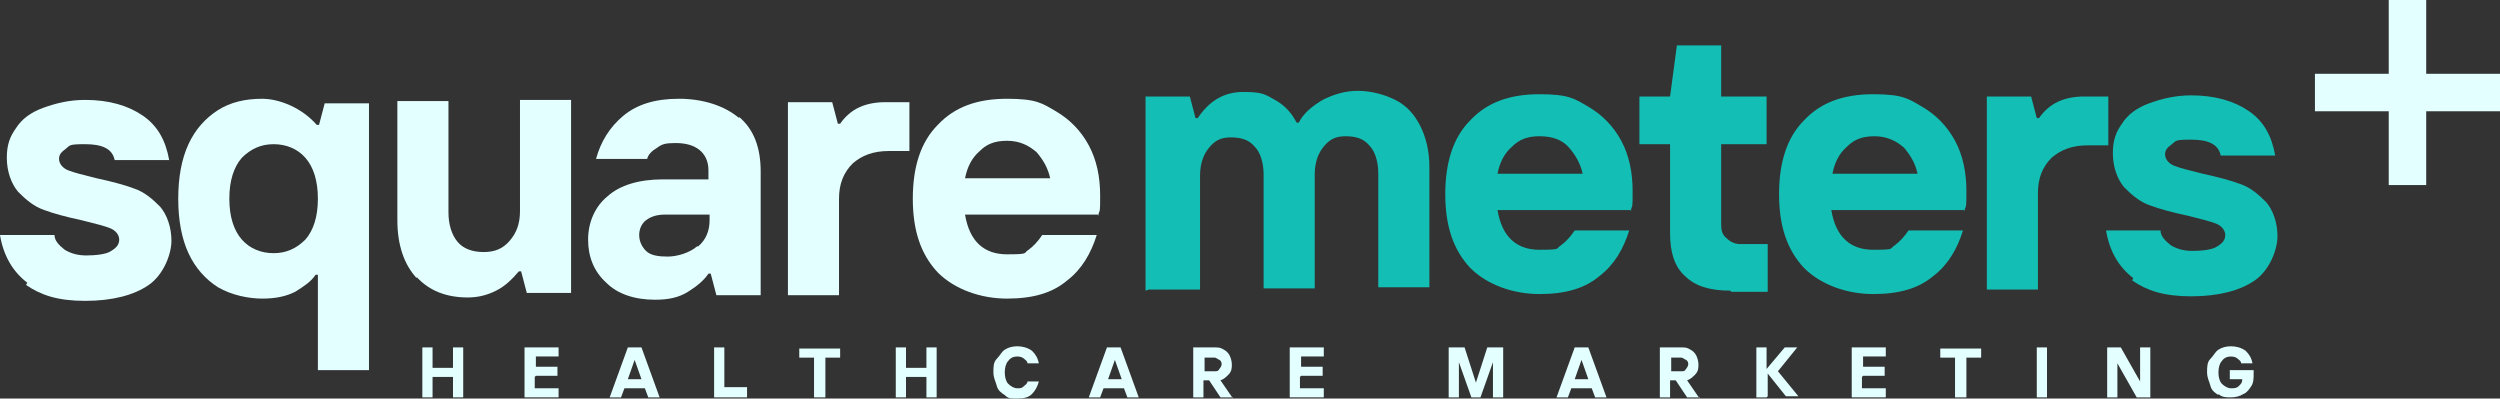
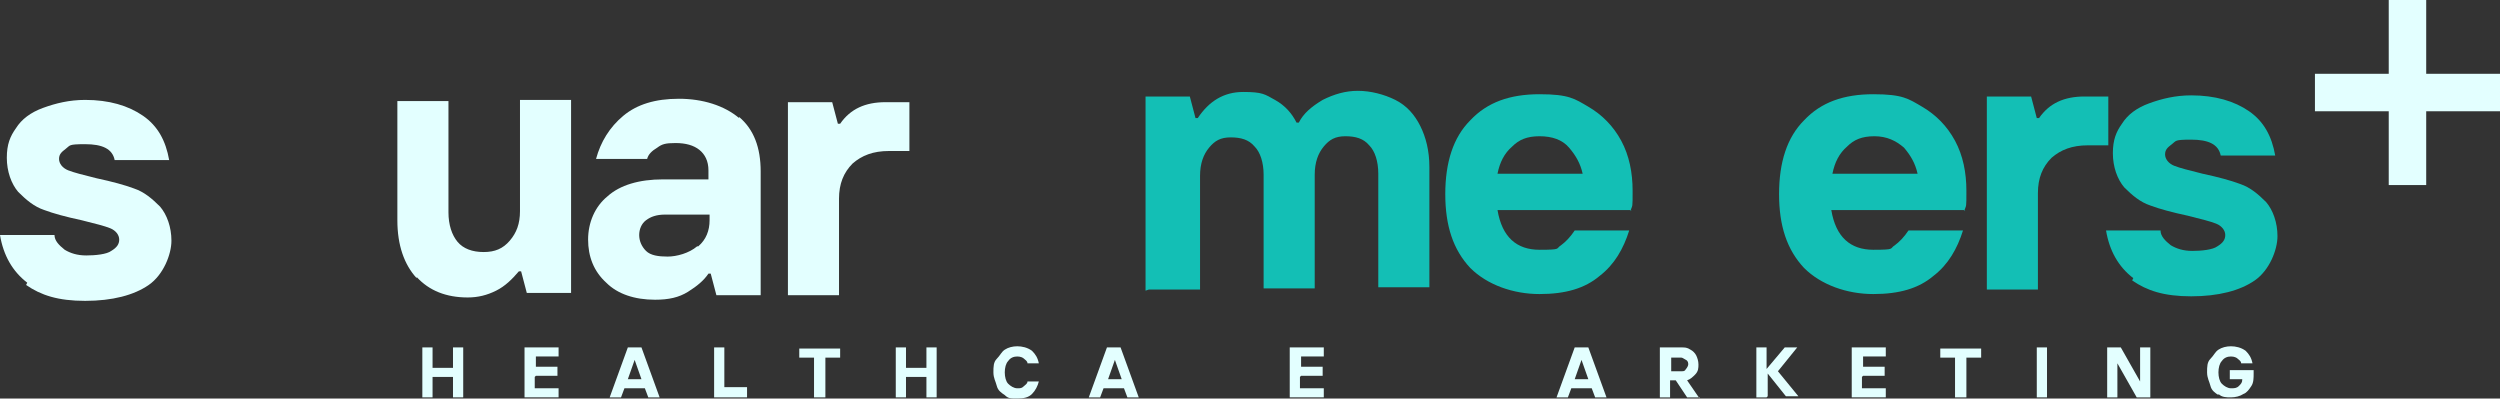
<svg xmlns="http://www.w3.org/2000/svg" id="Layer_1" version="1.1" viewBox="0 0 220.2 35.1">
  <rect x="0" y="0" width="220.2" height="35.1" fill="#333333" stroke="none" />
  <defs>
    <style> .st0 { fill: #13bfb5; } .st1 { fill: #e3ffff; } </style>
  </defs>
  <path class="st1" d="M2.4,24.9c-1.3-1-2.1-2.4-2.4-4.2h4.8c0,.5.4.9.9,1.3.5.3,1.1.5,1.9.5s1.8-.1,2.2-.4c.5-.3.7-.6.7-1s-.3-.8-.8-1-1.3-.4-2.5-.7c-1.4-.3-2.5-.6-3.3-.9-.9-.3-1.6-.9-2.3-1.6-.6-.7-1-1.8-1-3s.3-1.9.8-2.6c.5-.8,1.3-1.4,2.4-1.8s2.3-.7,3.7-.7c2.1,0,3.8.5,5.1,1.4,1.3.9,2,2.2,2.3,3.9h-4.8c-.2-1-1.1-1.4-2.6-1.4s-1.3.1-1.7.4-.6.5-.6.9.3.8.8,1,1.3.4,2.5.7c1.4.3,2.5.6,3.3.9.9.3,1.6.9,2.3,1.6.6.7,1,1.8,1,3s-.7,3-2,3.9-3.2,1.4-5.6,1.4-3.9-.5-5.2-1.4Z" />
-   <path class="st1" d="M28,32.4v-8.2h-.2c-.4.6-1,1-1.8,1.5-.8.4-1.7.6-2.9.6s-2.7-.3-3.9-1c-1.1-.7-2-1.7-2.6-3-.6-1.3-.9-2.9-.9-4.8s.3-3.5.9-4.8,1.5-2.3,2.6-3c1.1-.7,2.4-1,3.9-1s3.5.8,4.8,2.3h.2l.5-1.9h3.9v23.5h-4.5ZM26.9,21.1c.7-.8,1.1-2,1.1-3.6s-.4-2.8-1.1-3.6c-.7-.8-1.7-1.2-2.8-1.2s-2,.4-2.8,1.2c-.7.8-1.1,2-1.1,3.6s.4,2.8,1.1,3.6c.7.8,1.7,1.2,2.8,1.2s2-.4,2.8-1.2Z" />
  <path class="st1" d="M36.7,24.5c-1.1-1.2-1.7-2.9-1.7-5.1v-10.5h4.5v9.8c0,1.1.3,2,.8,2.6.5.6,1.3.9,2.3.9s1.7-.3,2.3-1c.6-.7.9-1.5.9-2.6v-9.8h4.5v17h-3.9l-.5-1.9h-.2c-.6.7-1.2,1.3-2,1.7s-1.6.6-2.5.6c-1.9,0-3.4-.6-4.5-1.8Z" />
  <path class="st1" d="M65.1,10.3c1.3,1.1,1.9,2.7,1.9,4.8v10.9h-3.9l-.5-1.9h-.2c-.4.6-1,1.1-1.8,1.6-.8.5-1.7.7-2.9.7-1.8,0-3.3-.5-4.3-1.5-1.1-1-1.6-2.3-1.6-3.8s.6-2.9,1.7-3.8c1.1-1,2.8-1.5,4.9-1.5h4v-.8c0-.8-.3-1.4-.8-1.8-.5-.4-1.2-.6-2.1-.6s-1.2.1-1.6.4c-.5.3-.8.6-.9,1h-4.5c.4-1.5,1.2-2.8,2.4-3.8s2.8-1.5,4.9-1.5,4,.6,5.3,1.7ZM61.5,21.7c.7-.6,1-1.4,1-2.3v-.5h-3.9c-.8,0-1.3.2-1.7.5-.4.3-.6.8-.6,1.3s.2,1,.6,1.4c.4.4,1.1.5,1.9.5s1.9-.3,2.6-.9Z" />
-   <path class="st1" d="M69.4,26V9h3.9l.5,1.9h.2c.9-1.3,2.2-1.9,4-1.9h2.1v4.3h-1.8c-1.4,0-2.4.4-3.2,1.1-.8.8-1.2,1.8-1.2,3.1v8.5h-4.5Z" />
-   <path class="st1" d="M96.8,18.9h-11.8c.4,2.4,1.7,3.5,3.7,3.5s1.4-.1,1.9-.4c.4-.3.8-.7,1.2-1.3h4.8c-.5,1.6-1.3,3-2.6,4-1.3,1.1-3,1.6-5.3,1.6s-4.6-.8-6.1-2.3c-1.5-1.6-2.2-3.7-2.2-6.5s.7-5,2.2-6.5c1.5-1.6,3.5-2.3,6.1-2.3s3.1.4,4.3,1.1c1.2.7,2.2,1.7,2.9,3,.7,1.3,1,2.8,1,4.4s0,1.2-.2,1.8ZM92.5,15.7c-.2-.9-.6-1.6-1.2-2.3-.7-.6-1.5-1-2.6-1s-1.8.3-2.4.9c-.7.6-1.1,1.4-1.3,2.4h7.5Z" />
+   <path class="st1" d="M69.4,26V9h3.9l.5,1.9h.2c.9-1.3,2.2-1.9,4-1.9h2.1v4.3h-1.8c-1.4,0-2.4.4-3.2,1.1-.8.8-1.2,1.8-1.2,3.1v8.5h-4.5" />
  <path class="st1" d="M39.9,32.4v-1.8h.9v4.4h-.9v-1.8h-1.8v1.8h-.9v-4.4h.9v1.8h1.8Z" />
  <path class="st1" d="M47.1,33.2v1h2.1v.8h-3v-4.4h3v.8h-2v.9h1.9v.8h-1.9Z" />
  <path class="st1" d="M58.1,35h-1l-.3-.8h-1.8l-.3.8h-1l1.6-4.4h1.2l1.6,4.4ZM55.9,31.7l-.6,1.7h1.2l-.6-1.7h0Z" />
  <path class="st1" d="M65.8,35h-2.9v-4.4h.9v3.5h2v.8Z" />
  <path class="st1" d="M72.6,35h-.9v-3.5h-1.3v-.8h3.6v.8h-1.3v3.5Z" />
  <path class="st1" d="M81.6,32.4v-1.8h.9v4.4h-.9v-1.8h-1.8v1.8h-.9v-4.4h.9v1.8h1.8Z" />
  <path class="st1" d="M88.5,34.8c-.3-.2-.6-.4-.7-.8s-.3-.7-.3-1.2,0-.9.3-1.2.4-.6.7-.8.7-.3,1.1-.3.9.1,1.3.4c.3.3.5.6.6,1.1h-1c0-.2-.2-.3-.3-.4-.1-.1-.3-.2-.6-.2s-.6.1-.8.4c-.2.2-.3.6-.3,1s.1.8.3,1c.2.2.5.4.8.4s.4,0,.6-.2c.1-.1.3-.2.3-.4h1c-.1.4-.3.8-.6,1.1-.3.3-.7.4-1.3.4s-.8,0-1.1-.3Z" />
  <path class="st1" d="M100.3,35h-1l-.3-.8h-1.8l-.3.8h-1l1.6-4.4h1.2l1.6,4.4ZM98.2,31.7l-.6,1.7h1.2l-.6-1.7h0Z" />
-   <path class="st1" d="M108.6,35h-1.1l-1-1.5h-.5v1.5h-.9v-4.4h1.9c.3,0,.5,0,.8.2.2.1.4.3.5.5.1.2.2.5.2.8s0,.6-.3.9c-.2.2-.4.4-.7.5l1.1,1.6ZM106.1,31.5v1.2h.9c.2,0,.3,0,.4-.2.1-.1.2-.3.2-.4s0-.3-.2-.4-.3-.2-.4-.2h-.9Z" />
  <path class="st1" d="M114.5,33.2v1h2.1v.8h-3v-4.4h3v.8h-2v.9h1.9v.8h-1.9Z" />
-   <path class="st1" d="M128.5,35h-.9v-4.4h1.4l1,3.1h0l1-3.1h1.4v4.4h-.9v-3.1h0l-1.1,3.1h-.8l-1.1-3.1h0v3.1Z" />
  <path class="st1" d="M141.5,35h-1l-.3-.8h-1.8l-.3.8h-1l1.6-4.4h1.2l1.6,4.4ZM139.3,31.7l-.6,1.7h1.2l-.6-1.7h0Z" />
  <path class="st1" d="M149.7,35h-1.1l-1-1.5h-.5v1.5h-.9v-4.4h1.9c.3,0,.5,0,.8.2.2.1.4.3.5.5.1.2.2.5.2.8s0,.6-.3.9c-.2.2-.4.4-.7.5l1.1,1.6ZM147.2,31.5v1.2h.9c.2,0,.3,0,.4-.2.1-.1.2-.3.2-.4s0-.3-.2-.4-.3-.2-.4-.2h-.9Z" />
  <path class="st1" d="M155.6,35h-.9v-4.4h.9v1.9l1.6-1.9h1.1l-1.7,2.1,1.8,2.2h-1.1l-1.6-2v2Z" />
  <path class="st1" d="M164,33.2v1h2.1v.8h-3v-4.4h3v.8h-2v.9h1.9v.8h-1.9Z" />
  <path class="st1" d="M173.1,35h-.9v-3.5h-1.3v-.8h3.6v.8h-1.3v3.5Z" />
  <path class="st1" d="M180.3,35h-.9v-4.4h.9v4.4Z" />
  <path class="st1" d="M186.5,35h-.9v-4.4h1.2l1.7,3h0v-3h.9v4.4h-1.2l-1.7-3h0v3Z" />
  <path class="st1" d="M195.4,34.8c-.3-.2-.6-.4-.7-.8s-.3-.7-.3-1.2,0-.9.3-1.2.4-.6.7-.8.7-.3,1.1-.3.9.1,1.3.4c.3.3.5.6.6,1.1h-1c0-.2-.2-.3-.3-.4-.1-.1-.3-.2-.6-.2s-.6.1-.8.4c-.2.2-.3.6-.3,1s.1.8.3,1c.2.2.5.4.8.4s.5,0,.7-.2.3-.3.3-.6h-1.1v-.8h2.1v.3c0,.4,0,.8-.2,1.1-.2.3-.4.6-.7.7-.3.2-.7.3-1.1.3s-.8,0-1.1-.3Z" />
  <path class="st0" d="M100.9,25.6V8.5h3.9l.5,1.9h.2c1-1.5,2.3-2.3,4-2.3s1.9.2,2.8.7,1.5,1.2,1.9,2h.2c.4-.8,1.1-1.4,2.1-2,1-.5,2-.8,3.1-.8s2.3.3,3.3.8c1,.5,1.7,1.3,2.2,2.3.5,1,.8,2.2.8,3.6v10.6h-4.5v-10c0-1.1-.3-2-.8-2.5-.5-.6-1.2-.8-2.1-.8s-1.4.3-1.9.9c-.5.6-.8,1.4-.8,2.5v10h-4.5v-10c0-1.1-.3-2-.8-2.5-.5-.6-1.2-.8-2.1-.8s-1.4.3-1.9.9c-.5.6-.8,1.4-.8,2.5v10h-4.5Z" />
  <path class="st0" d="M143.7,18.5h-11.8c.4,2.4,1.7,3.5,3.7,3.5s1.4-.1,1.9-.4c.4-.3.8-.7,1.2-1.3h4.8c-.5,1.6-1.3,3-2.6,4-1.3,1.1-3,1.6-5.3,1.6s-4.6-.8-6.1-2.3c-1.5-1.6-2.2-3.7-2.2-6.5s.7-5,2.2-6.5c1.5-1.6,3.5-2.3,6.1-2.3s3.1.4,4.3,1.1c1.2.7,2.2,1.7,2.9,3,.7,1.3,1,2.8,1,4.4s0,1.2-.2,1.8ZM139.4,15.3c-.2-.9-.6-1.6-1.2-2.3s-1.5-1-2.6-1-1.8.3-2.4.9c-.7.6-1.1,1.4-1.3,2.4h7.5Z" />
-   <path class="st0" d="M152.4,25.6c-1.8,0-3.1-.4-4-1.3-.9-.8-1.3-2.1-1.3-3.7v-7.9h-2.7v-4.2h2.7l.6-4.5h3.9v4.5h4v4.2h-4v7.1c0,.5.1.9.5,1.2.3.3.7.5,1.2.5h2.4v4.2h-3.2Z" />
  <path class="st0" d="M173.1,18.5h-11.8c.4,2.4,1.7,3.5,3.7,3.5s1.4-.1,1.9-.4c.4-.3.8-.7,1.2-1.3h4.8c-.5,1.6-1.3,3-2.6,4-1.3,1.1-3,1.6-5.3,1.6s-4.6-.8-6.1-2.3c-1.5-1.6-2.2-3.7-2.2-6.5s.7-5,2.2-6.5c1.5-1.6,3.5-2.3,6.1-2.3s3.1.4,4.3,1.1c1.2.7,2.2,1.7,2.9,3,.7,1.3,1,2.8,1,4.4s0,1.2-.2,1.8ZM168.9,15.3c-.2-.9-.6-1.6-1.2-2.3-.7-.6-1.5-1-2.6-1s-1.8.3-2.4.9c-.7.6-1.1,1.4-1.3,2.4h7.5Z" />
  <path class="st0" d="M175,25.6V8.5h3.9l.5,1.9h.2c.9-1.3,2.2-1.9,4-1.9h2.1v4.3h-1.8c-1.4,0-2.4.4-3.2,1.1-.8.8-1.2,1.8-1.2,3.1v8.5h-4.5Z" />
  <path class="st0" d="M187.9,24.5c-1.3-1-2.1-2.4-2.4-4.2h4.8c0,.5.4.9.9,1.3.5.3,1.1.5,1.9.5s1.8-.1,2.2-.4c.5-.3.7-.6.7-1s-.3-.8-.8-1-1.3-.4-2.5-.7c-1.4-.3-2.5-.6-3.3-.9-.9-.3-1.6-.9-2.3-1.6-.6-.7-1-1.8-1-3s.3-1.9.8-2.6c.5-.8,1.3-1.4,2.4-1.8s2.3-.7,3.7-.7c2.1,0,3.8.5,5.1,1.4,1.3.9,2,2.2,2.3,3.9h-4.8c-.2-1-1.1-1.4-2.6-1.4s-1.3.1-1.7.4-.6.5-.6.9.3.8.8,1,1.3.4,2.5.7c1.4.3,2.5.6,3.3.9.9.3,1.6.9,2.3,1.6.6.7,1,1.8,1,3s-.7,3-2,3.9-3.2,1.4-5.6,1.4-3.9-.5-5.2-1.4Z" />
  <rect class="st1" x="203.9" y="6.5" width="16.3" height="3.3" />
  <rect class="st1" x="210.4" y="0" width="3.3" height="16.3" />
</svg>